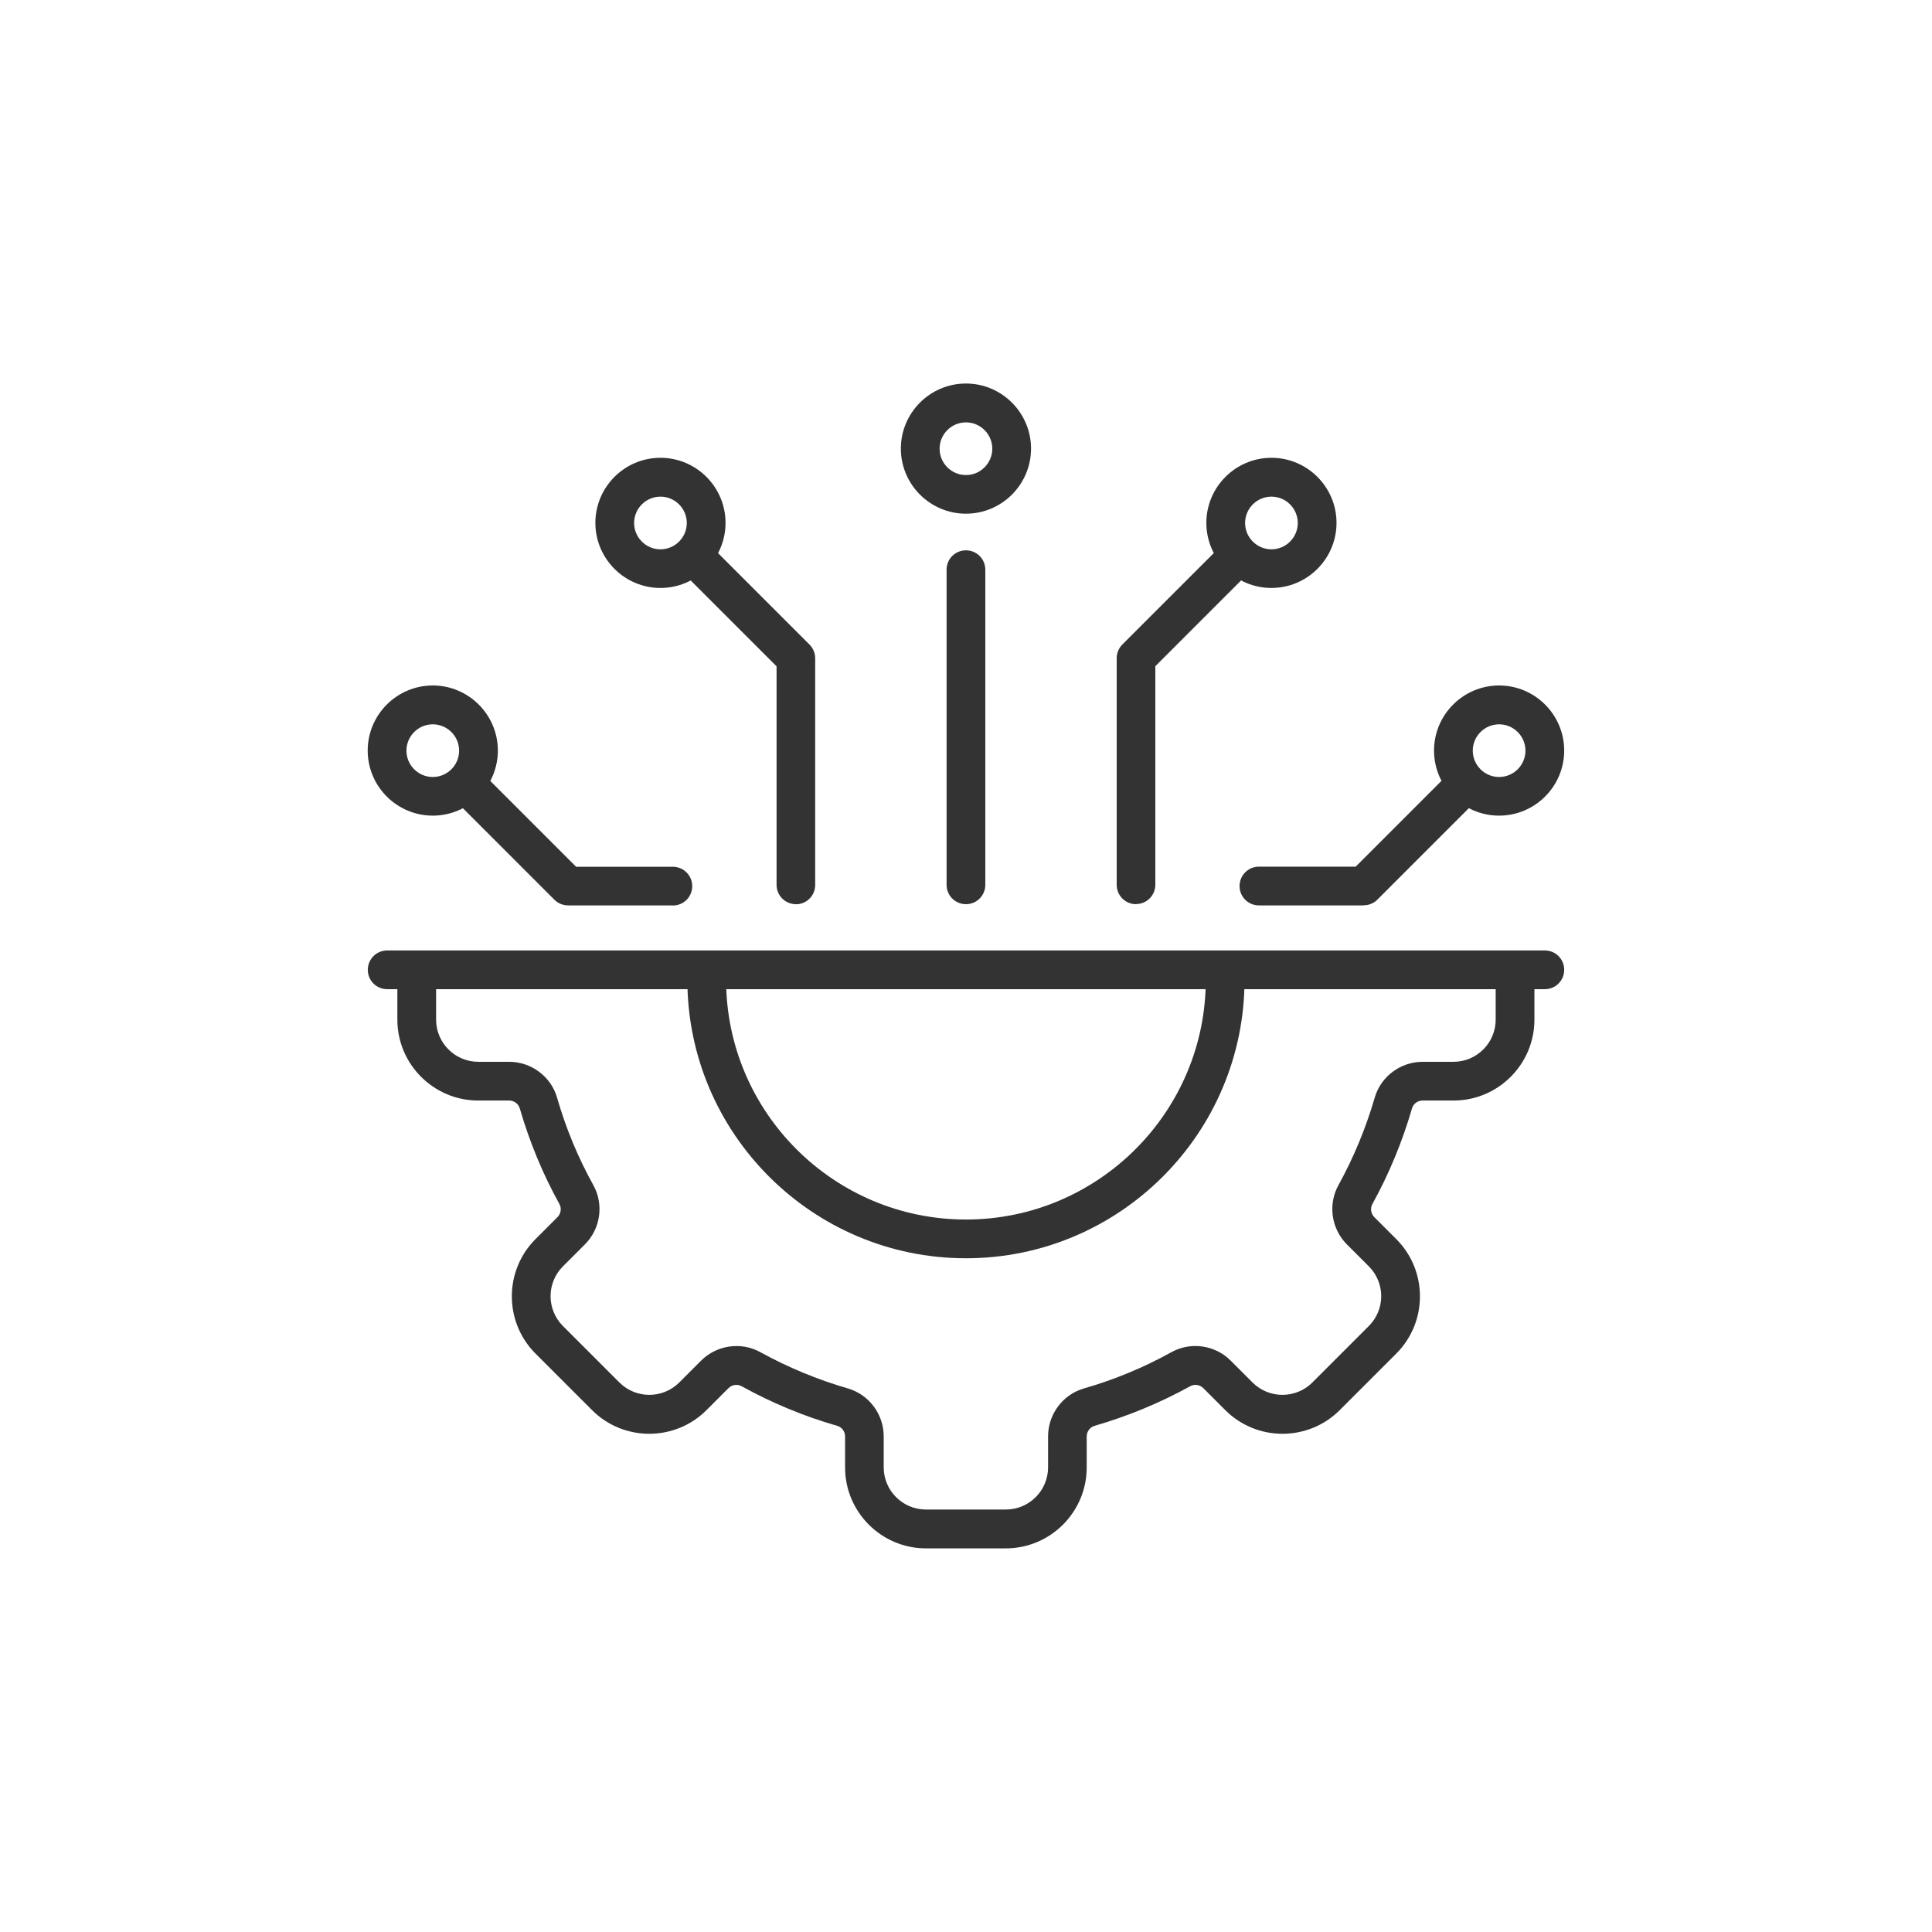
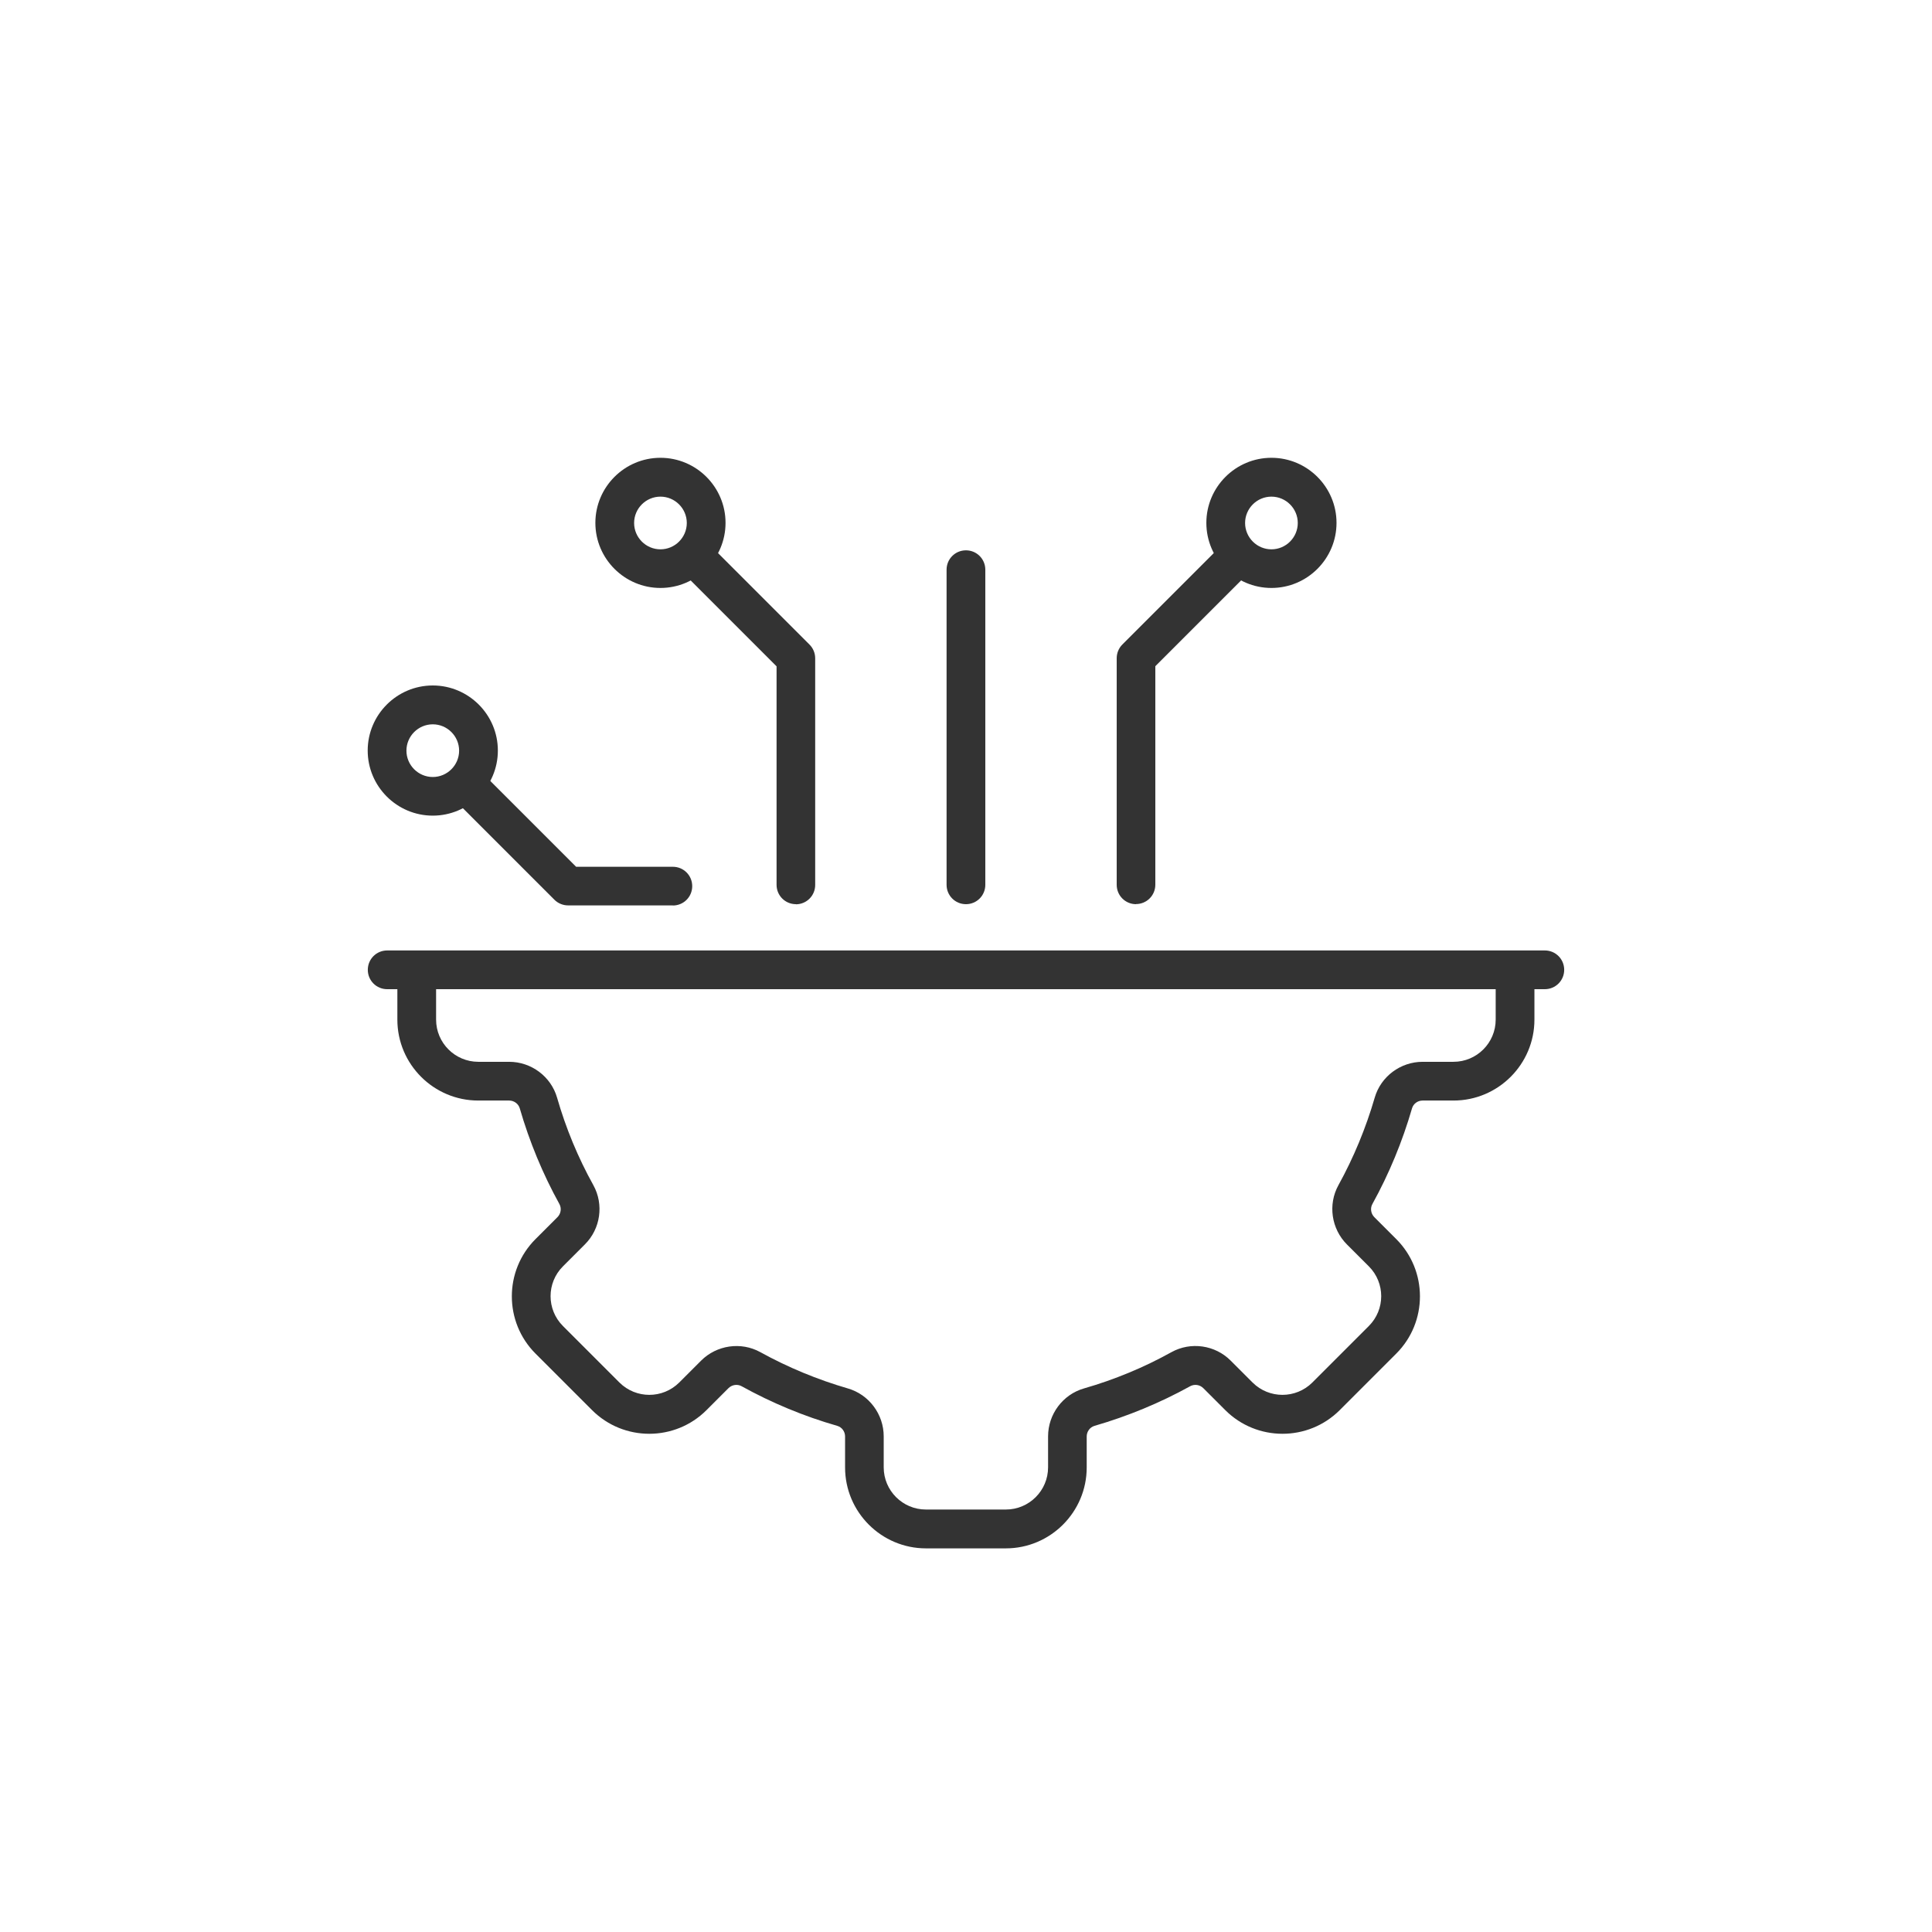
<svg xmlns="http://www.w3.org/2000/svg" id="Layer_2" data-name="Layer 2" viewBox="0 0 174.55 174.55">
  <defs>
    <style>
      .cls-1 {
        fill: none;
      }

      .cls-1, .cls-2 {
        stroke-width: 0px;
      }

      .cls-2 {
        fill: #333;
      }
    </style>
  </defs>
  <g id="_ëÎÓÈ_1" data-name="ëÎÓÈ 1">
    <g>
      <g>
        <g>
          <path class="cls-2" d="M87.27,81.69c-.97,0-1.75-.78-1.75-1.75v-28.47c0-.97.78-1.75,1.75-1.75s1.75.78,1.75,1.75v28.47c0,.97-.78,1.75-1.75,1.75Z" />
          <path class="cls-2" d="M60.8,81.8h-9.47c-.46,0-.91-.18-1.24-.51l-9.22-9.22c-.68-.68-.68-1.79,0-2.47.68-.68,1.79-.68,2.47,0l8.71,8.71h8.74c.97,0,1.75.78,1.75,1.75s-.78,1.75-1.75,1.75Z" />
-           <path class="cls-2" d="M123.21,81.8h-9.47c-.97,0-1.75-.78-1.75-1.75s.78-1.75,1.75-1.75h8.74l8.71-8.71c.68-.68,1.79-.68,2.47,0,.68.68.68,1.79,0,2.47l-9.22,9.22c-.33.33-.77.51-1.24.51Z" />
          <g>
            <path class="cls-2" d="M102.64,81.69c-.97,0-1.75-.78-1.75-1.75v-20.47c0-.46.18-.91.51-1.24l9.22-9.22c.68-.68,1.79-.68,2.47,0,.68.68.68,1.79,0,2.47l-8.71,8.71v19.74c0,.97-.78,1.75-1.75,1.75Z" />
            <path class="cls-2" d="M71.91,81.69c-.97,0-1.75-.78-1.75-1.75v-19.74l-8.71-8.71c-.68-.68-.68-1.79,0-2.47.68-.68,1.79-.68,2.47,0l9.22,9.22c.33.33.51.77.51,1.24v20.47c0,.97-.78,1.75-1.75,1.75Z" />
          </g>
-           <path class="cls-2" d="M135.44,73.69c-3.24,0-5.88-2.64-5.88-5.88s2.64-5.88,5.88-5.88,5.88,2.64,5.88,5.88-2.64,5.88-5.88,5.88ZM135.44,65.44c-1.31,0-2.38,1.07-2.38,2.38s1.07,2.38,2.38,2.38,2.38-1.07,2.38-2.38-1.07-2.38-2.38-2.38Z" />
          <path class="cls-2" d="M114.87,53.12c-3.24,0-5.88-2.64-5.88-5.88s2.64-5.88,5.88-5.88,5.88,2.64,5.88,5.88-2.64,5.88-5.88,5.88ZM114.87,44.87c-1.31,0-2.38,1.07-2.38,2.38s1.07,2.38,2.38,2.38,2.38-1.07,2.38-2.38-1.07-2.38-2.38-2.38Z" />
          <path class="cls-2" d="M39.1,73.69c-3.24,0-5.88-2.64-5.88-5.88s2.64-5.88,5.88-5.88,5.88,2.64,5.88,5.88-2.64,5.88-5.88,5.88ZM39.1,65.44c-1.31,0-2.38,1.07-2.38,2.38s1.07,2.38,2.38,2.38,2.38-1.07,2.38-2.38-1.07-2.38-2.38-2.38Z" />
-           <path class="cls-2" d="M87.27,46.41c-3.24,0-5.88-2.64-5.88-5.88s2.64-5.88,5.88-5.88,5.88,2.64,5.88,5.88-2.64,5.88-5.88,5.88ZM87.27,38.16c-1.31,0-2.38,1.07-2.38,2.38s1.07,2.38,2.38,2.38,2.38-1.07,2.38-2.38-1.07-2.38-2.38-2.38Z" />
          <path class="cls-2" d="M59.67,53.12c-3.24,0-5.88-2.64-5.88-5.88s2.64-5.88,5.88-5.88,5.88,2.64,5.88,5.88-2.64,5.88-5.88,5.88ZM59.67,44.87c-1.31,0-2.38,1.07-2.38,2.38s1.07,2.38,2.38,2.38,2.38-1.07,2.38-2.38-1.07-2.38-2.38-2.38Z" />
        </g>
        <g>
          <path class="cls-2" d="M90.89,139.89h-7.23c-4.03,0-7.31-3.28-7.31-7.31v-2.8c0-.45-.29-.84-.71-.96-3-.86-5.91-2.07-8.64-3.58-.38-.21-.87-.14-1.19.18l-1.98,1.98c-2.85,2.85-7.49,2.85-10.34,0l-5.11-5.11c-2.85-2.85-2.85-7.49,0-10.34l1.98-1.98c.32-.32.39-.8.18-1.19-1.51-2.73-2.71-5.64-3.58-8.64-.12-.42-.52-.71-.96-.71h-2.79c-4.03,0-7.31-3.28-7.31-7.31v-3.62c0-.97.78-1.75,1.75-1.75s1.75.78,1.75,1.75v3.62c0,2.1,1.71,3.81,3.81,3.81h2.79c2,0,3.78,1.33,4.33,3.24.79,2.75,1.89,5.41,3.28,7.91.96,1.74.65,3.94-.77,5.35l-1.98,1.98c-1.49,1.49-1.49,3.9,0,5.39l5.11,5.11c1.49,1.48,3.9,1.48,5.39,0l1.98-1.98c1.41-1.41,3.61-1.73,5.35-.77,2.5,1.38,5.16,2.48,7.91,3.28,1.91.55,3.24,2.33,3.24,4.33v2.8c0,2.1,1.71,3.81,3.81,3.81h7.23c2.1,0,3.81-1.71,3.81-3.81v-2.8c0-2,1.33-3.78,3.24-4.33,2.75-.79,5.41-1.89,7.91-3.28,1.74-.96,3.94-.65,5.35.77l1.98,1.98c1.49,1.48,3.9,1.48,5.39,0l5.11-5.11c1.49-1.49,1.49-3.9,0-5.39l-1.98-1.98c-1.41-1.41-1.73-3.61-.77-5.35,1.38-2.5,2.48-5.16,3.28-7.91.55-1.91,2.33-3.24,4.33-3.24h2.79c2.1,0,3.81-1.71,3.81-3.81v-3.62c0-.97.78-1.75,1.75-1.75s1.75.78,1.75,1.75v3.62c0,4.03-3.28,7.31-7.31,7.31h-2.79c-.45,0-.84.29-.96.71-.87,3-2.07,5.91-3.58,8.64-.21.38-.14.87.18,1.19l1.98,1.98c2.85,2.85,2.85,7.49,0,10.34l-5.11,5.11c-2.85,2.85-7.49,2.85-10.34,0l-1.98-1.98c-.32-.32-.8-.39-1.19-.18-2.73,1.51-5.64,2.71-8.64,3.58-.42.12-.71.52-.71.96v2.8c0,4.03-3.28,7.31-7.31,7.31Z" />
-           <path class="cls-2" d="M87.27,113.68c-13.88,0-25.17-11.29-25.17-25.17,0-.97.78-1.75,1.75-1.75s1.75.78,1.75,1.75c0,11.95,9.72,21.67,21.67,21.67s21.67-9.72,21.67-21.67c0-.97.78-1.75,1.75-1.75s1.75.78,1.75,1.75c0,13.88-11.29,25.17-25.17,25.17Z" />
        </g>
        <path class="cls-2" d="M139.57,89.37H34.98c-.97,0-1.75-.78-1.75-1.75s.78-1.75,1.75-1.75h104.59c.97,0,1.75.78,1.75,1.75s-.78,1.75-1.75,1.75Z" />
      </g>
      <rect class="cls-1" width="174.55" height="174.55" />
    </g>
  </g>
</svg>